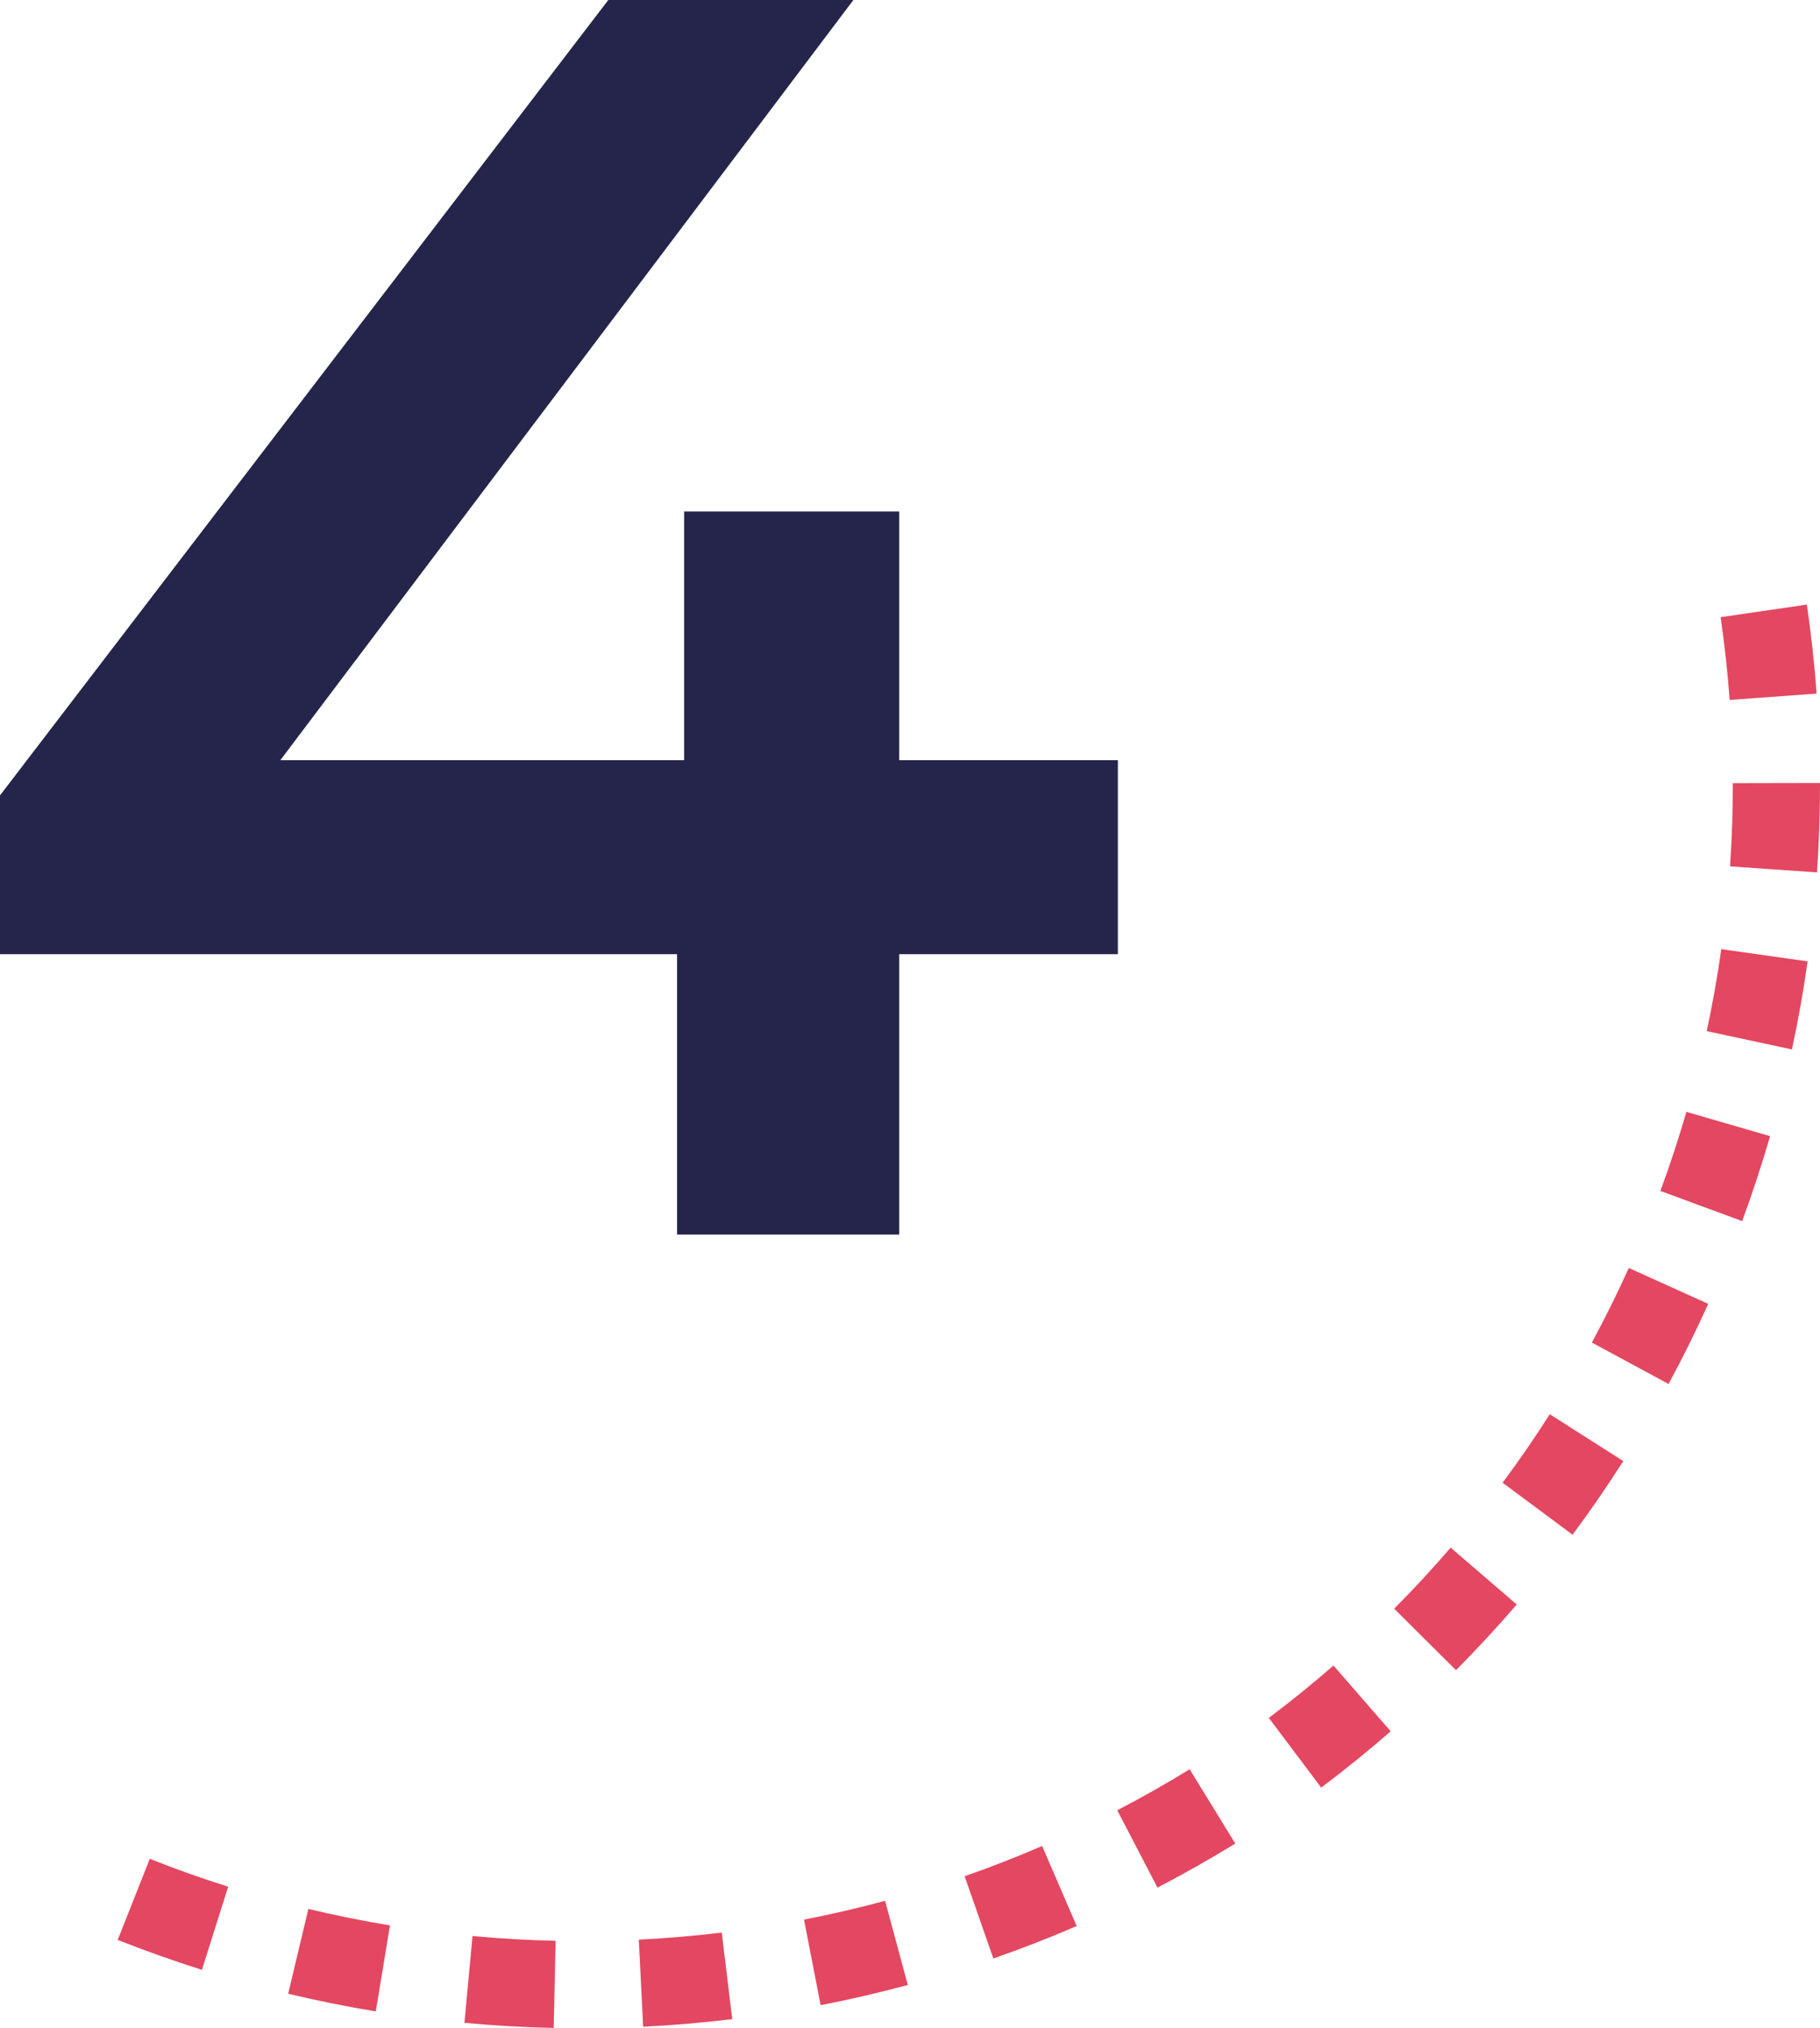
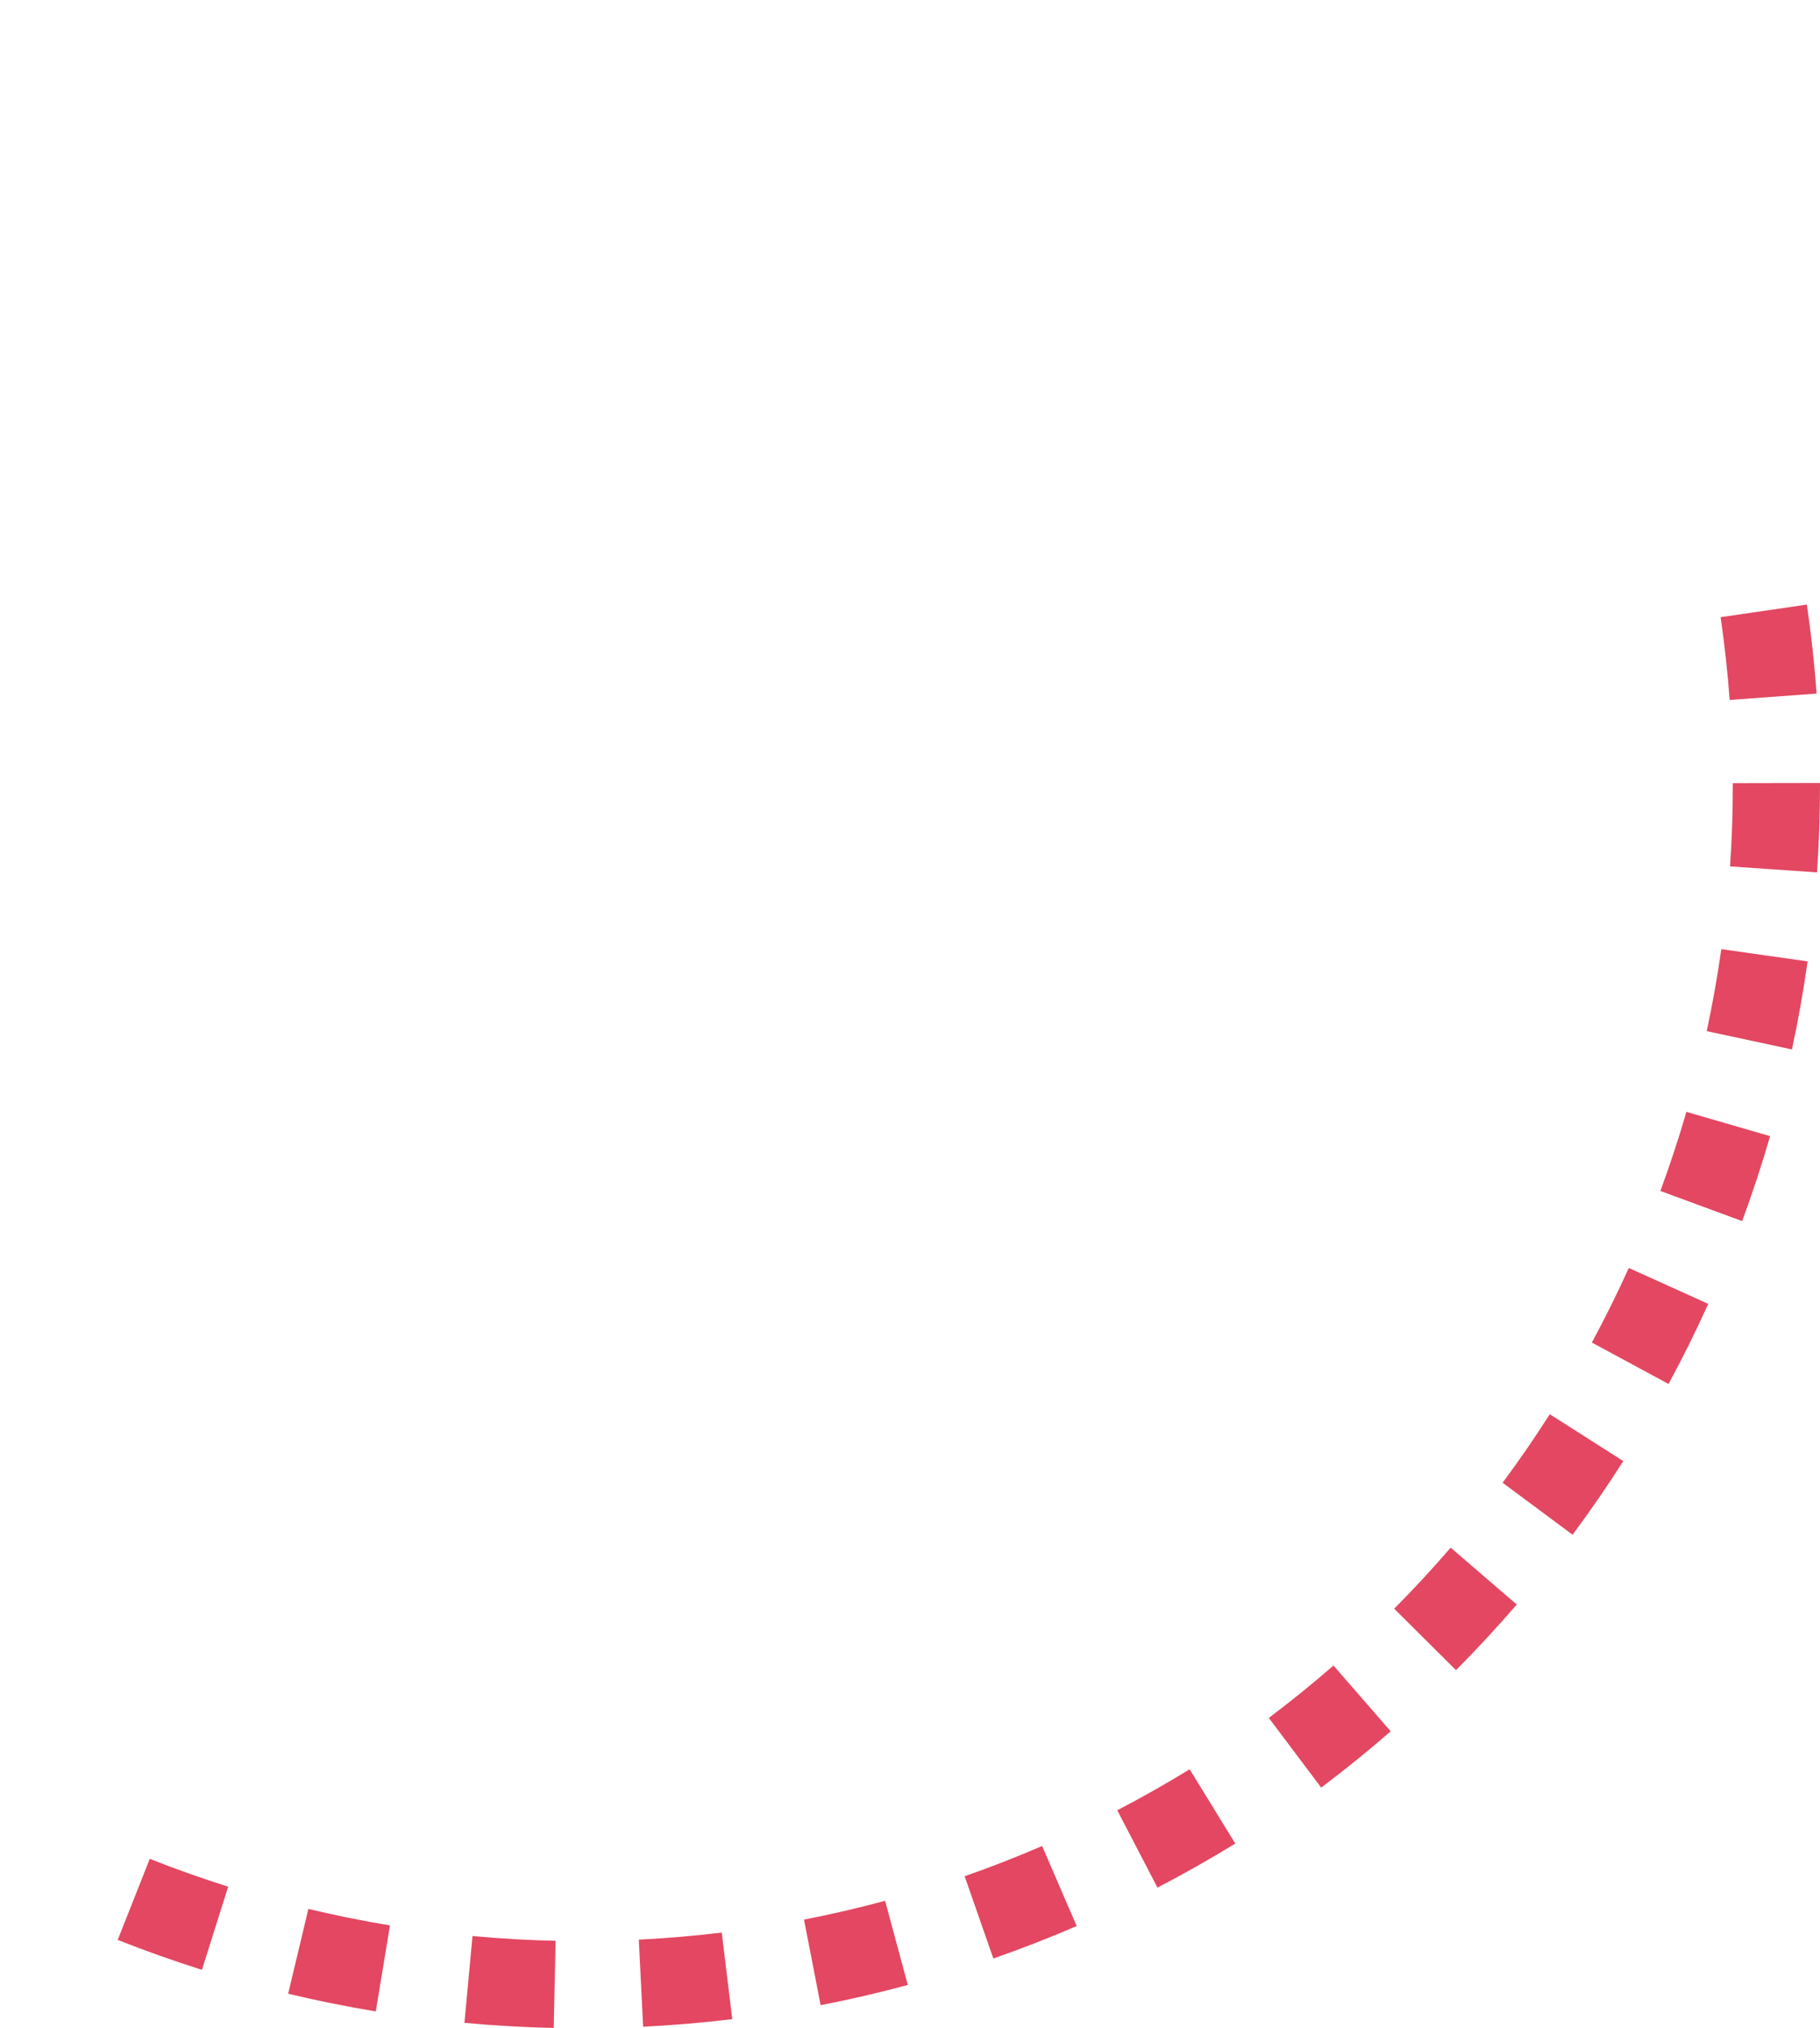
<svg xmlns="http://www.w3.org/2000/svg" id="Layer_1" width="86.557" height="96.422" viewBox="0 0 86.557 96.422">
  <path d="M22.088,96.179c1.405.131,2.833.213,4.246.243l.09-4.144c-1.315-.028-2.645-.104-3.952-.227l-.384,4.127ZM30.381,92.224l.206,4.14c1.419-.071,2.845-.192,4.238-.361l-.499-4.116c-1.296.158-2.624.271-3.945.337ZM38.238,91.271l.79,4.069c1.386-.269,2.781-.593,4.146-.961l-1.08-4.002c-1.271.343-2.568.644-3.856.894ZM5.598,92.236c1.312.519,2.66.998,4.006,1.423l1.248-3.953c-1.253-.396-2.508-.841-3.729-1.325l-1.525,3.855ZM13.704,94.795c1.377.329,2.779.611,4.168.841l.675-4.09c-1.292-.213-2.598-.477-3.881-.783l-.961,4.032ZM45.876,89.208l1.367,3.913c1.335-.466,2.669-.986,3.963-1.544l-1.644-3.806c-1.203.52-2.443,1.003-3.685,1.438ZM86.396,32.977c-.103-1.408-.259-2.832-.464-4.231l-4.102.599c.19,1.302.335,2.626.431,3.935l4.134-.302ZM82.411,37.236c.003,1.306-.042,2.638-.132,3.958l4.135.285c.098-1.417.146-2.847.143-4.251l-4.146.008ZM78.966,56.626l3.889,1.433c.49-1.328.937-2.687,1.329-4.039l-3.981-1.155c-.364,1.258-.781,2.524-1.237,3.761ZM75.708,63.834l3.647,1.97c.67-1.24,1.305-2.522,1.887-3.809l-3.778-1.708c-.541,1.198-1.132,2.391-1.757,3.547ZM81.17,49.027l4.053.87c.297-1.379.547-2.788.744-4.187l-4.104-.581c-.184,1.302-.417,2.614-.693,3.897ZM71.463,70.499l3.327,2.472c.841-1.132,1.653-2.31,2.412-3.502l-3.497-2.227c-.706,1.109-1.461,2.205-2.242,3.257ZM60.344,81.682l2.491,3.313c1.129-.85,2.242-1.75,3.305-2.677l-2.721-3.127c-.99.862-2.025,1.7-3.075,2.49ZM66.306,76.488l2.939,2.923c.996-1.002,1.968-2.052,2.889-3.122l-3.142-2.704c-.856.995-1.76,1.972-2.687,2.903ZM53.135,86.072l1.913,3.678c1.254-.653,2.499-1.357,3.7-2.095l-2.17-3.532c-1.117.687-2.275,1.343-3.443,1.949Z" fill="#e34761" />
-   <path d="M53.165,45.367h-10.399v13.332h-10.566v-13.332H0v-7.548L28.93,0h11.656L13.334,36.143h19.202v-11.823h10.23v11.823h10.399v9.224Z" fill="#25254b" />
</svg>